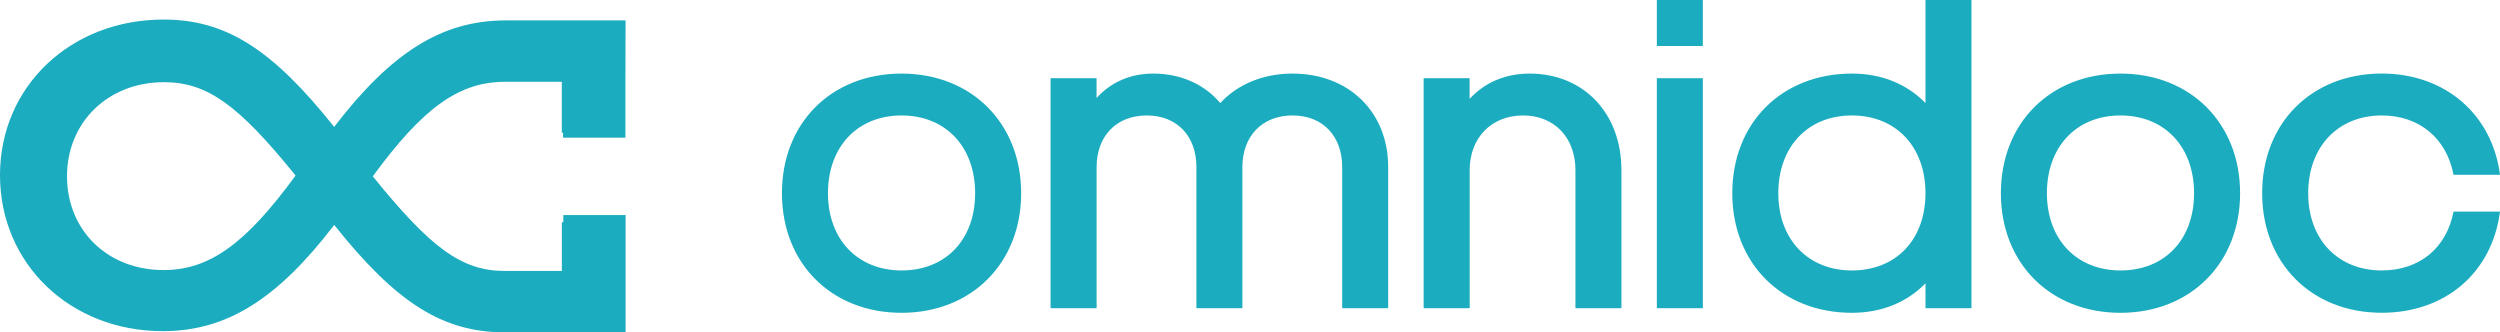
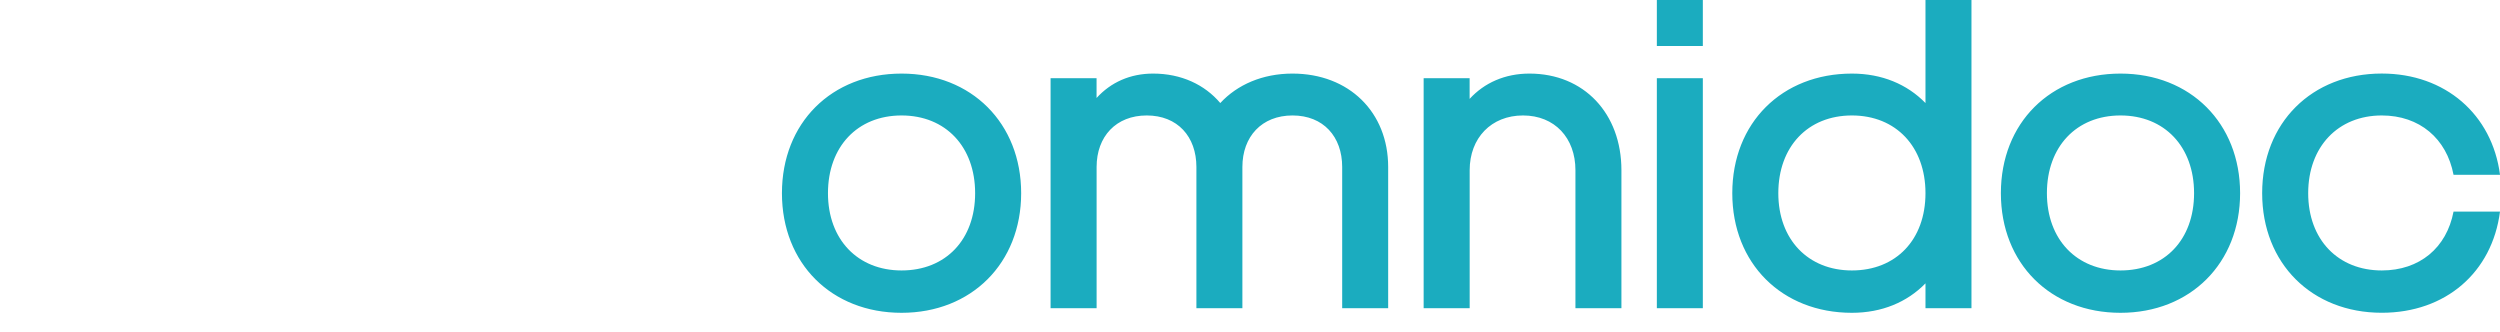
<svg xmlns="http://www.w3.org/2000/svg" id="Calque_1" version="1.1" viewBox="0 0 577.92 76.83">
  <defs>
    <style>
      .st0 {
        fill: #1bacbf;
        fill-rule: evenodd;
      }
    </style>
  </defs>
  <g id="Symbols">
    <g id="Group">
      <path id="omnidoc" class="st0" d="M208.41,72.31c-16.16,0-27.65-11.38-27.65-27.65s11.48-27.65,27.65-27.65,27.65,11.48,27.65,27.65-11.48,27.65-27.65,27.65ZM208.41,62.52c10.21,0,17.01-7.12,17.01-17.86s-6.81-17.97-17.01-17.97-17.01,7.23-17.01,17.97,6.91,17.86,17.01,17.86ZM242.86,71.24V18.08h10.63v4.57c3.3-3.62,7.76-5.64,13.08-5.64,6.49,0,11.91,2.55,15.52,6.81,3.93-4.25,9.78-6.81,16.69-6.81,13.08,0,22.12,8.93,22.12,21.59v32.64h-10.63v-32.64c0-7.02-4.36-11.91-11.48-11.91s-11.59,4.89-11.59,11.91v32.64h-10.63v-32.64c0-7.02-4.36-11.91-11.48-11.91s-11.59,4.89-11.59,11.91v32.64h-10.63ZM329.1,71.24V18.08h10.63v4.78c3.4-3.72,8.19-5.85,13.82-5.85,12.65,0,21.27,9.25,21.27,22.33v31.9h-10.63v-31.9c0-7.44-4.78-12.65-12.12-12.65s-12.33,5.21-12.33,12.65v31.9h-10.63ZM383.01,10.63V0h10.63v10.63h-10.63ZM383.01,71.24V18.08h10.63v53.17h-10.63ZM428.1,72.31c-16.16,0-27.65-11.38-27.65-27.65s11.48-27.65,27.65-27.65c6.91,0,12.76,2.45,17.01,6.81V0h10.63v71.24h-10.63v-5.74c-4.25,4.36-10.1,6.81-17.01,6.81ZM428.1,62.52c10.21,0,17.01-7.12,17.01-17.86s-6.81-17.97-17.01-17.97-17.01,7.23-17.01,17.97,6.91,17.86,17.01,17.86ZM490.19,72.31c-16.16,0-27.65-11.38-27.65-27.65s11.48-27.65,27.65-27.65,27.65,11.48,27.65,27.65-11.48,27.65-27.65,27.65ZM490.19,62.52c10.21,0,17.01-7.12,17.01-17.86s-6.81-17.97-17.01-17.97-17.01,7.23-17.01,17.97,6.91,17.86,17.01,17.86ZM577.92,40.41h-10.74c-1.6-8.4-7.87-13.72-16.59-13.72-10.1,0-17.01,7.23-17.01,17.97s6.91,17.86,17.01,17.86c8.72,0,14.99-5.21,16.59-13.61h10.74c-1.81,14.04-12.55,23.39-27.33,23.39-16.16,0-27.65-11.38-27.65-27.65s11.48-27.65,27.65-27.65c14.67,0,25.52,9.46,27.33,23.39Z" />
-       <path id="Fill-11" class="st0" d="M37.81,62.43c-12.94,0-22.32-9.17-22.32-21.67s9.47-21.76,22.41-21.76c9.93,0,17.13,5.13,30.43,21.58-11.57,15.83-19.95,21.85-30.52,21.85ZM144.61,49.72h-14.39v1.64h-.34v11.27h-13.27c-9.93,0-17.13-5.42-30.43-21.87,11.57-15.83,19.95-21.85,30.52-21.85h13.17v11.77h.3v1.14h14.41v-12.91l.03-14.19h-27.73c-14.67,0-26.42,7.36-39.63,24.62C62.86,11.26,52.11,4.52,37.81,4.52,16.31,4.52,0,19.99,0,40.49s16.22,36.06,37.63,36.06c14.67,0,26.42-7.29,39.63-24.55,14.39,18.08,25.14,24.82,39.45,24.82h0s27.91,0,27.91,0v-27.1Z" />
    </g>
  </g>
</svg>